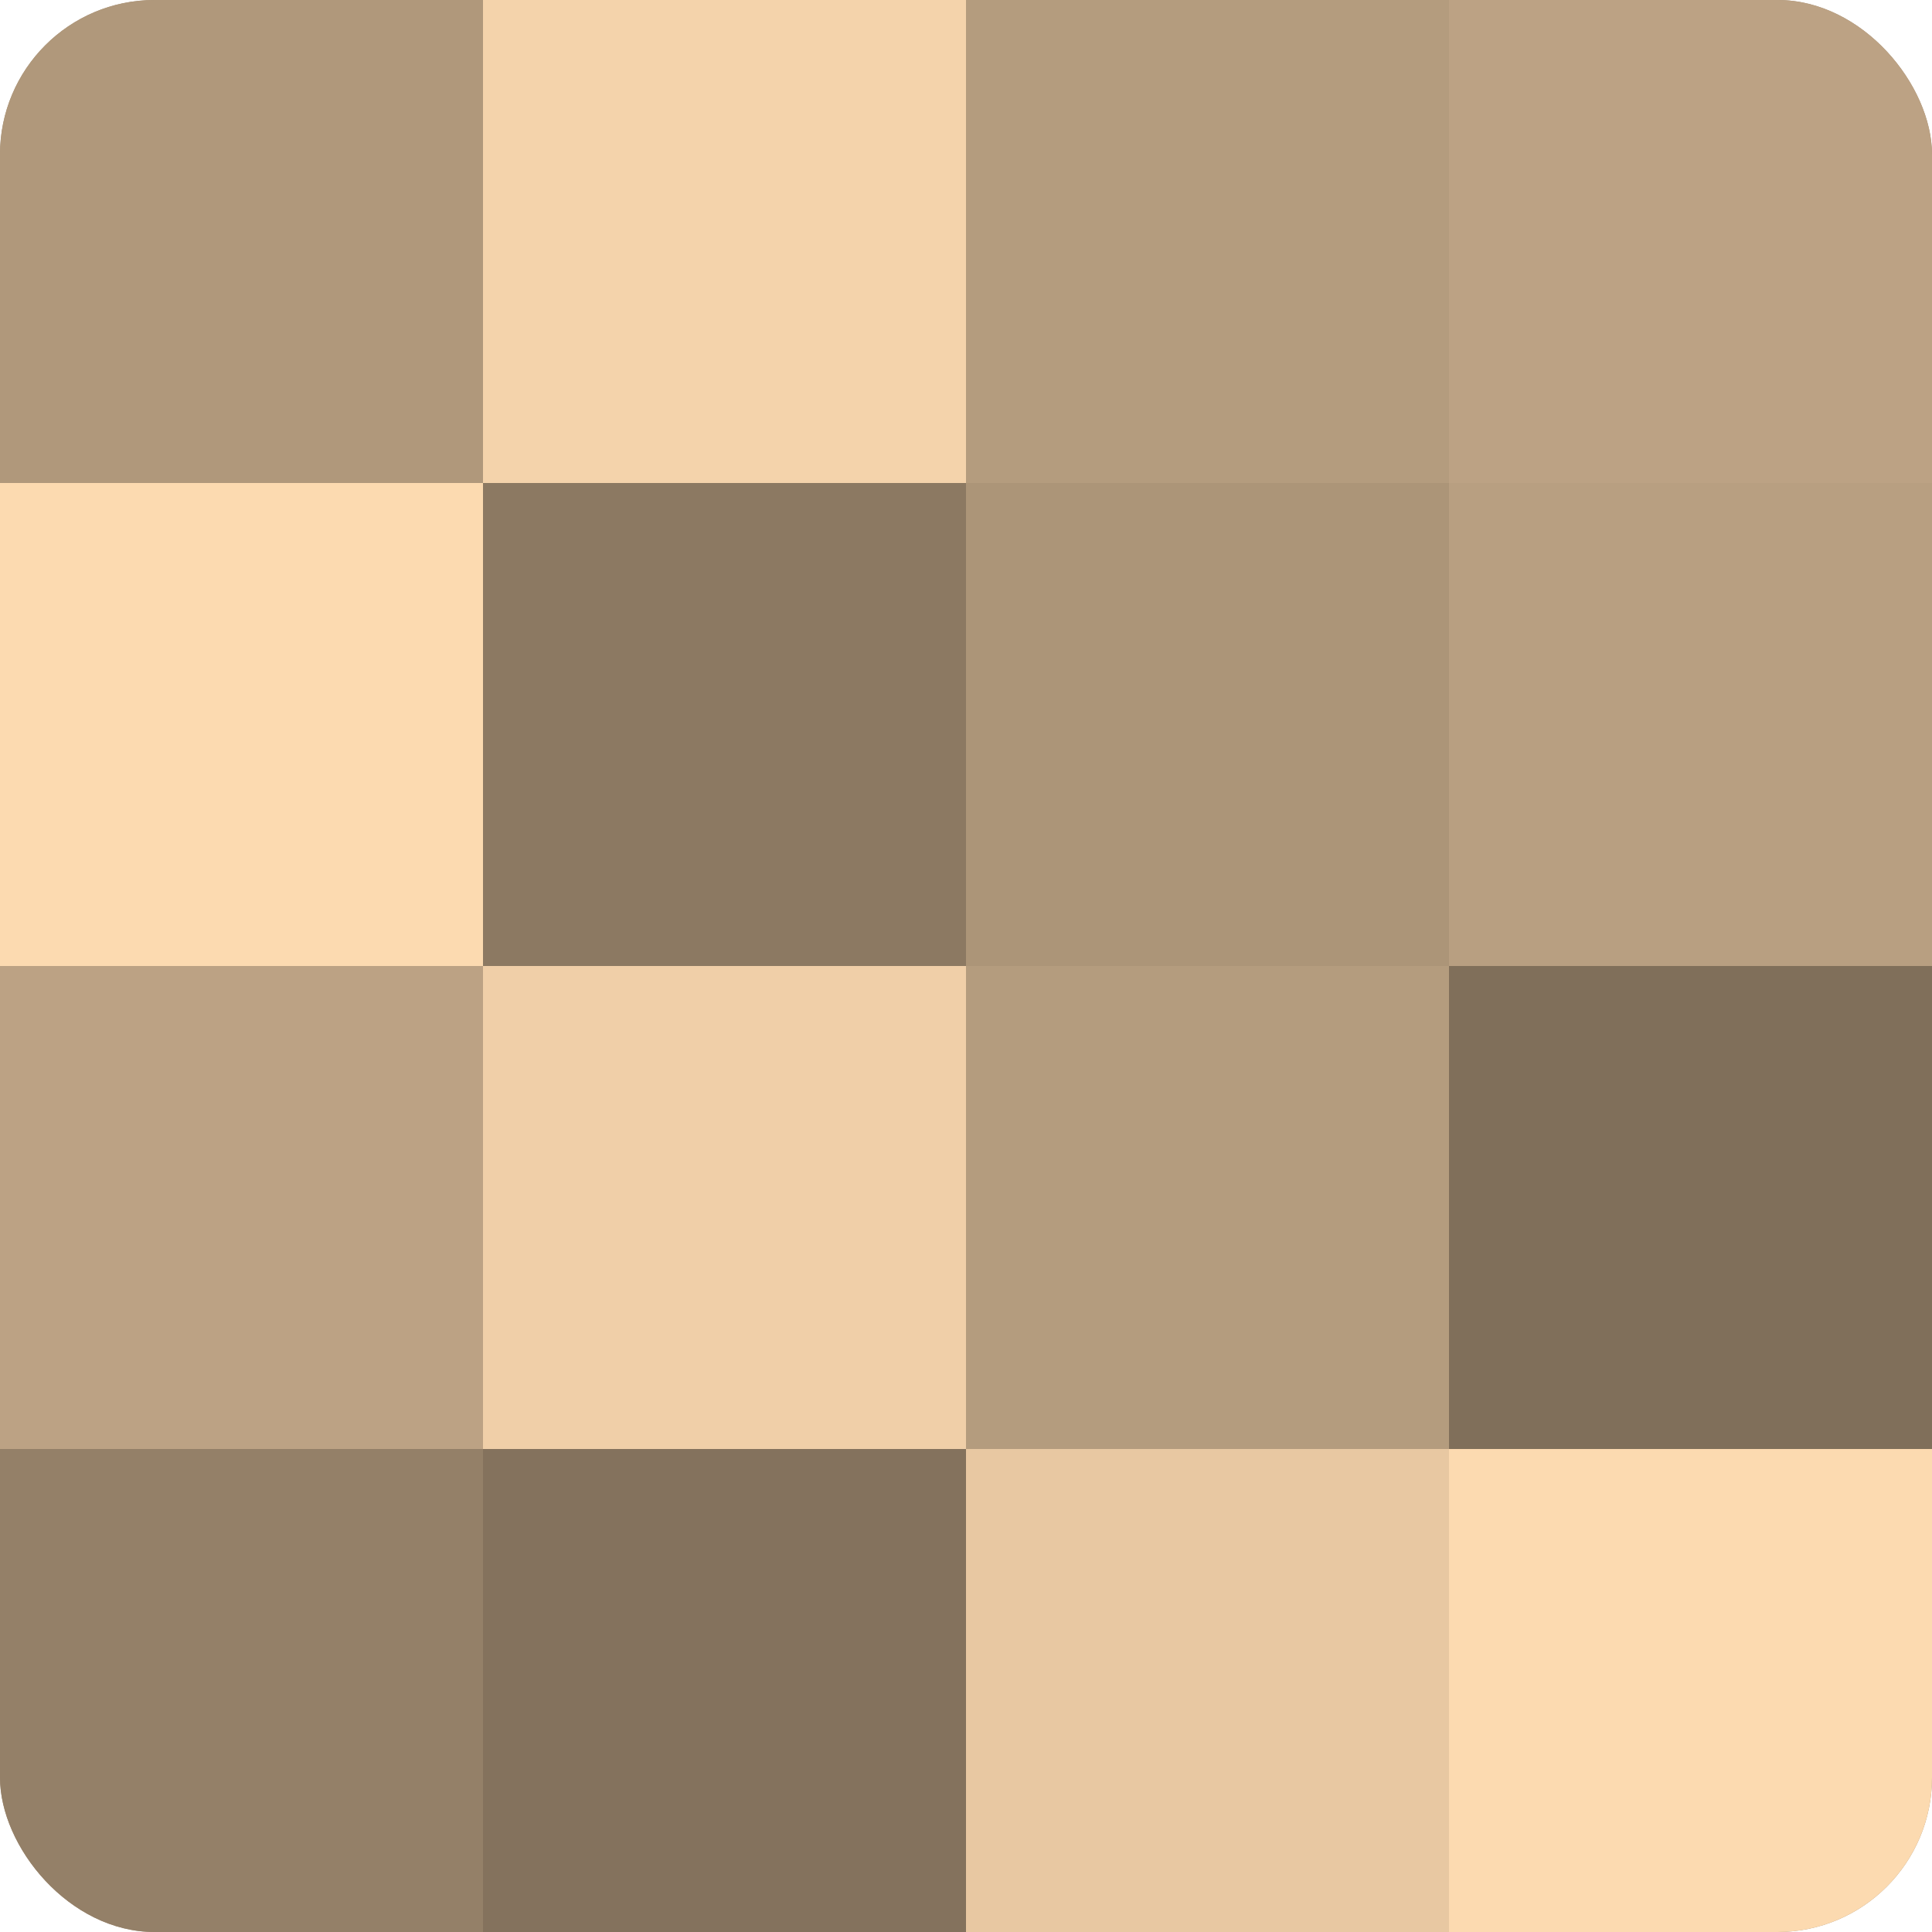
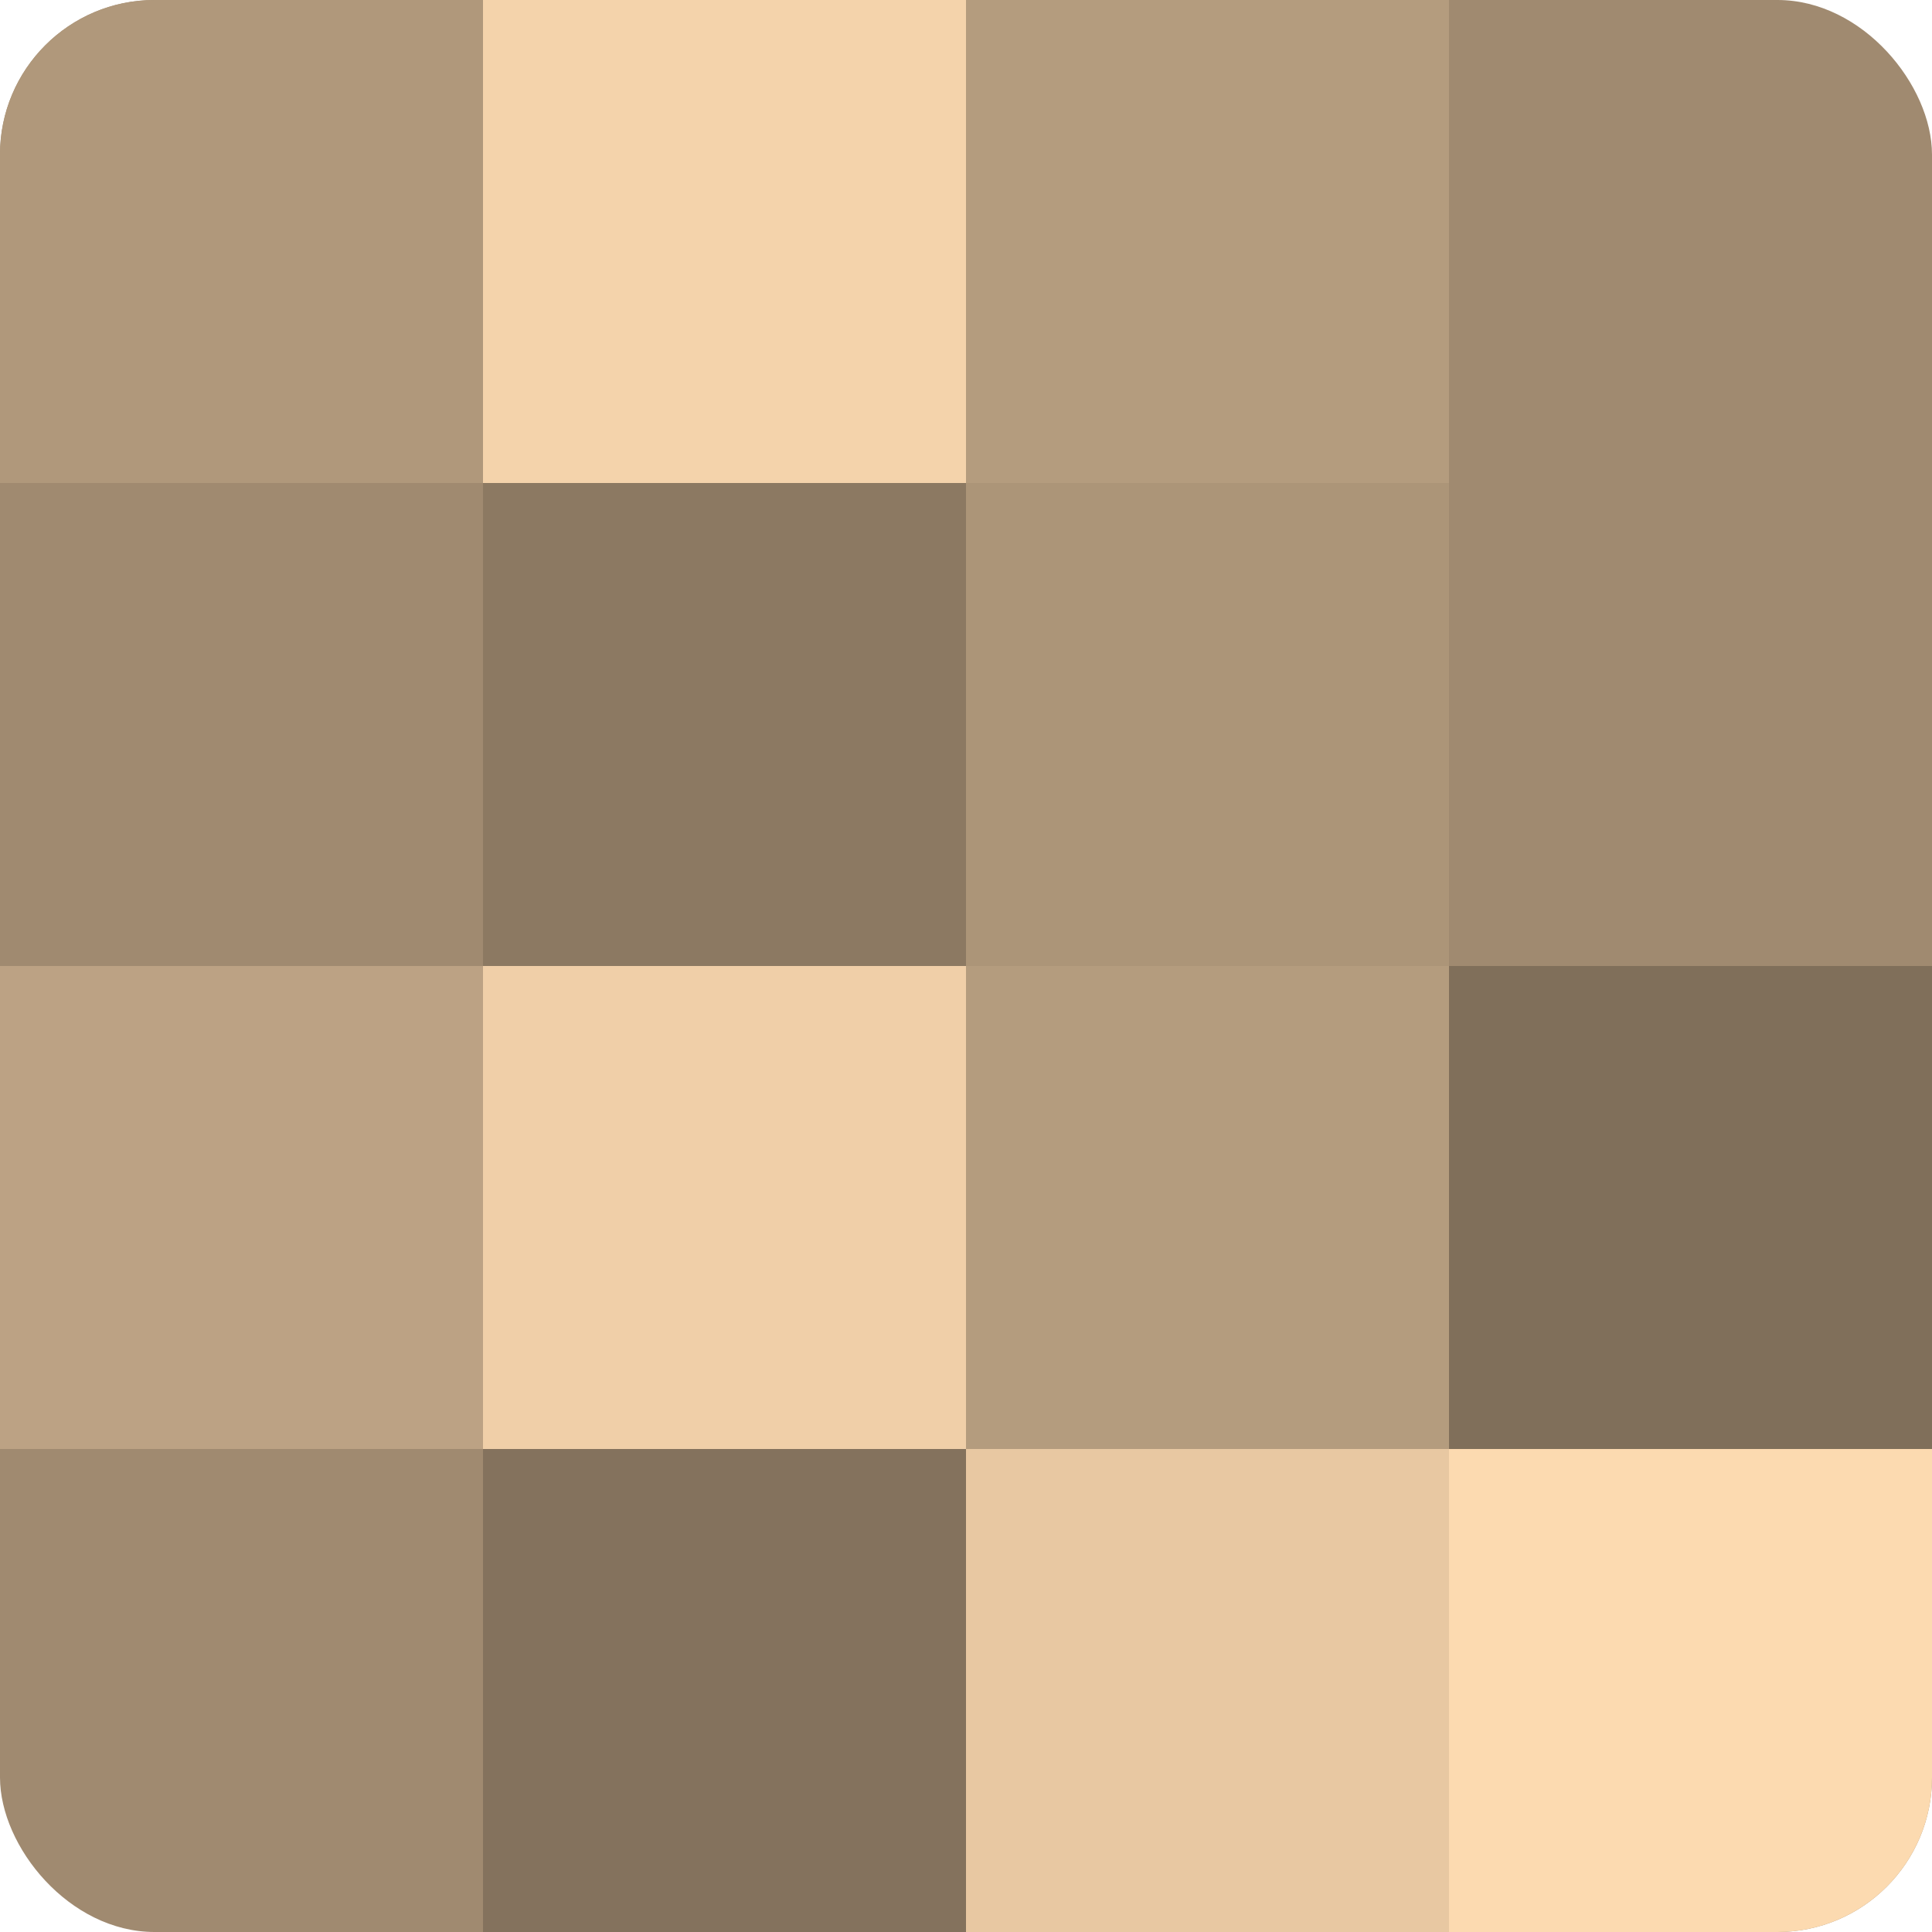
<svg xmlns="http://www.w3.org/2000/svg" width="60" height="60" viewBox="0 0 100 100" preserveAspectRatio="xMidYMid meet">
  <defs>
    <clipPath id="c" width="100" height="100">
      <rect width="100" height="100" rx="8" ry="8" />
    </clipPath>
  </defs>
  <g clip-path="url(#c)">
    <rect width="100" height="100" fill="#a08a70" />
    <rect width="25" height="25" fill="#b0987b" />
-     <rect y="25" width="25" height="25" fill="#fcdab0" />
    <rect y="50" width="25" height="25" fill="#bca284" />
-     <rect y="75" width="25" height="25" fill="#948068" />
    <rect x="25" width="25" height="25" fill="#f4d3ab" />
    <rect x="25" y="25" width="25" height="25" fill="#8c7962" />
    <rect x="25" y="50" width="25" height="25" fill="#f0cfa8" />
    <rect x="25" y="75" width="25" height="25" fill="#84725d" />
    <rect x="50" width="25" height="25" fill="#b49c7e" />
    <rect x="50" y="25" width="25" height="25" fill="#ac9578" />
    <rect x="50" y="50" width="25" height="25" fill="#b49c7e" />
    <rect x="50" y="75" width="25" height="25" fill="#e8c8a2" />
-     <rect x="75" width="25" height="25" fill="#bca284" />
-     <rect x="75" y="25" width="25" height="25" fill="#b89f81" />
    <rect x="75" y="50" width="25" height="25" fill="#806f5a" />
    <rect x="75" y="75" width="25" height="25" fill="#fcdab0" />
  </g>
</svg>